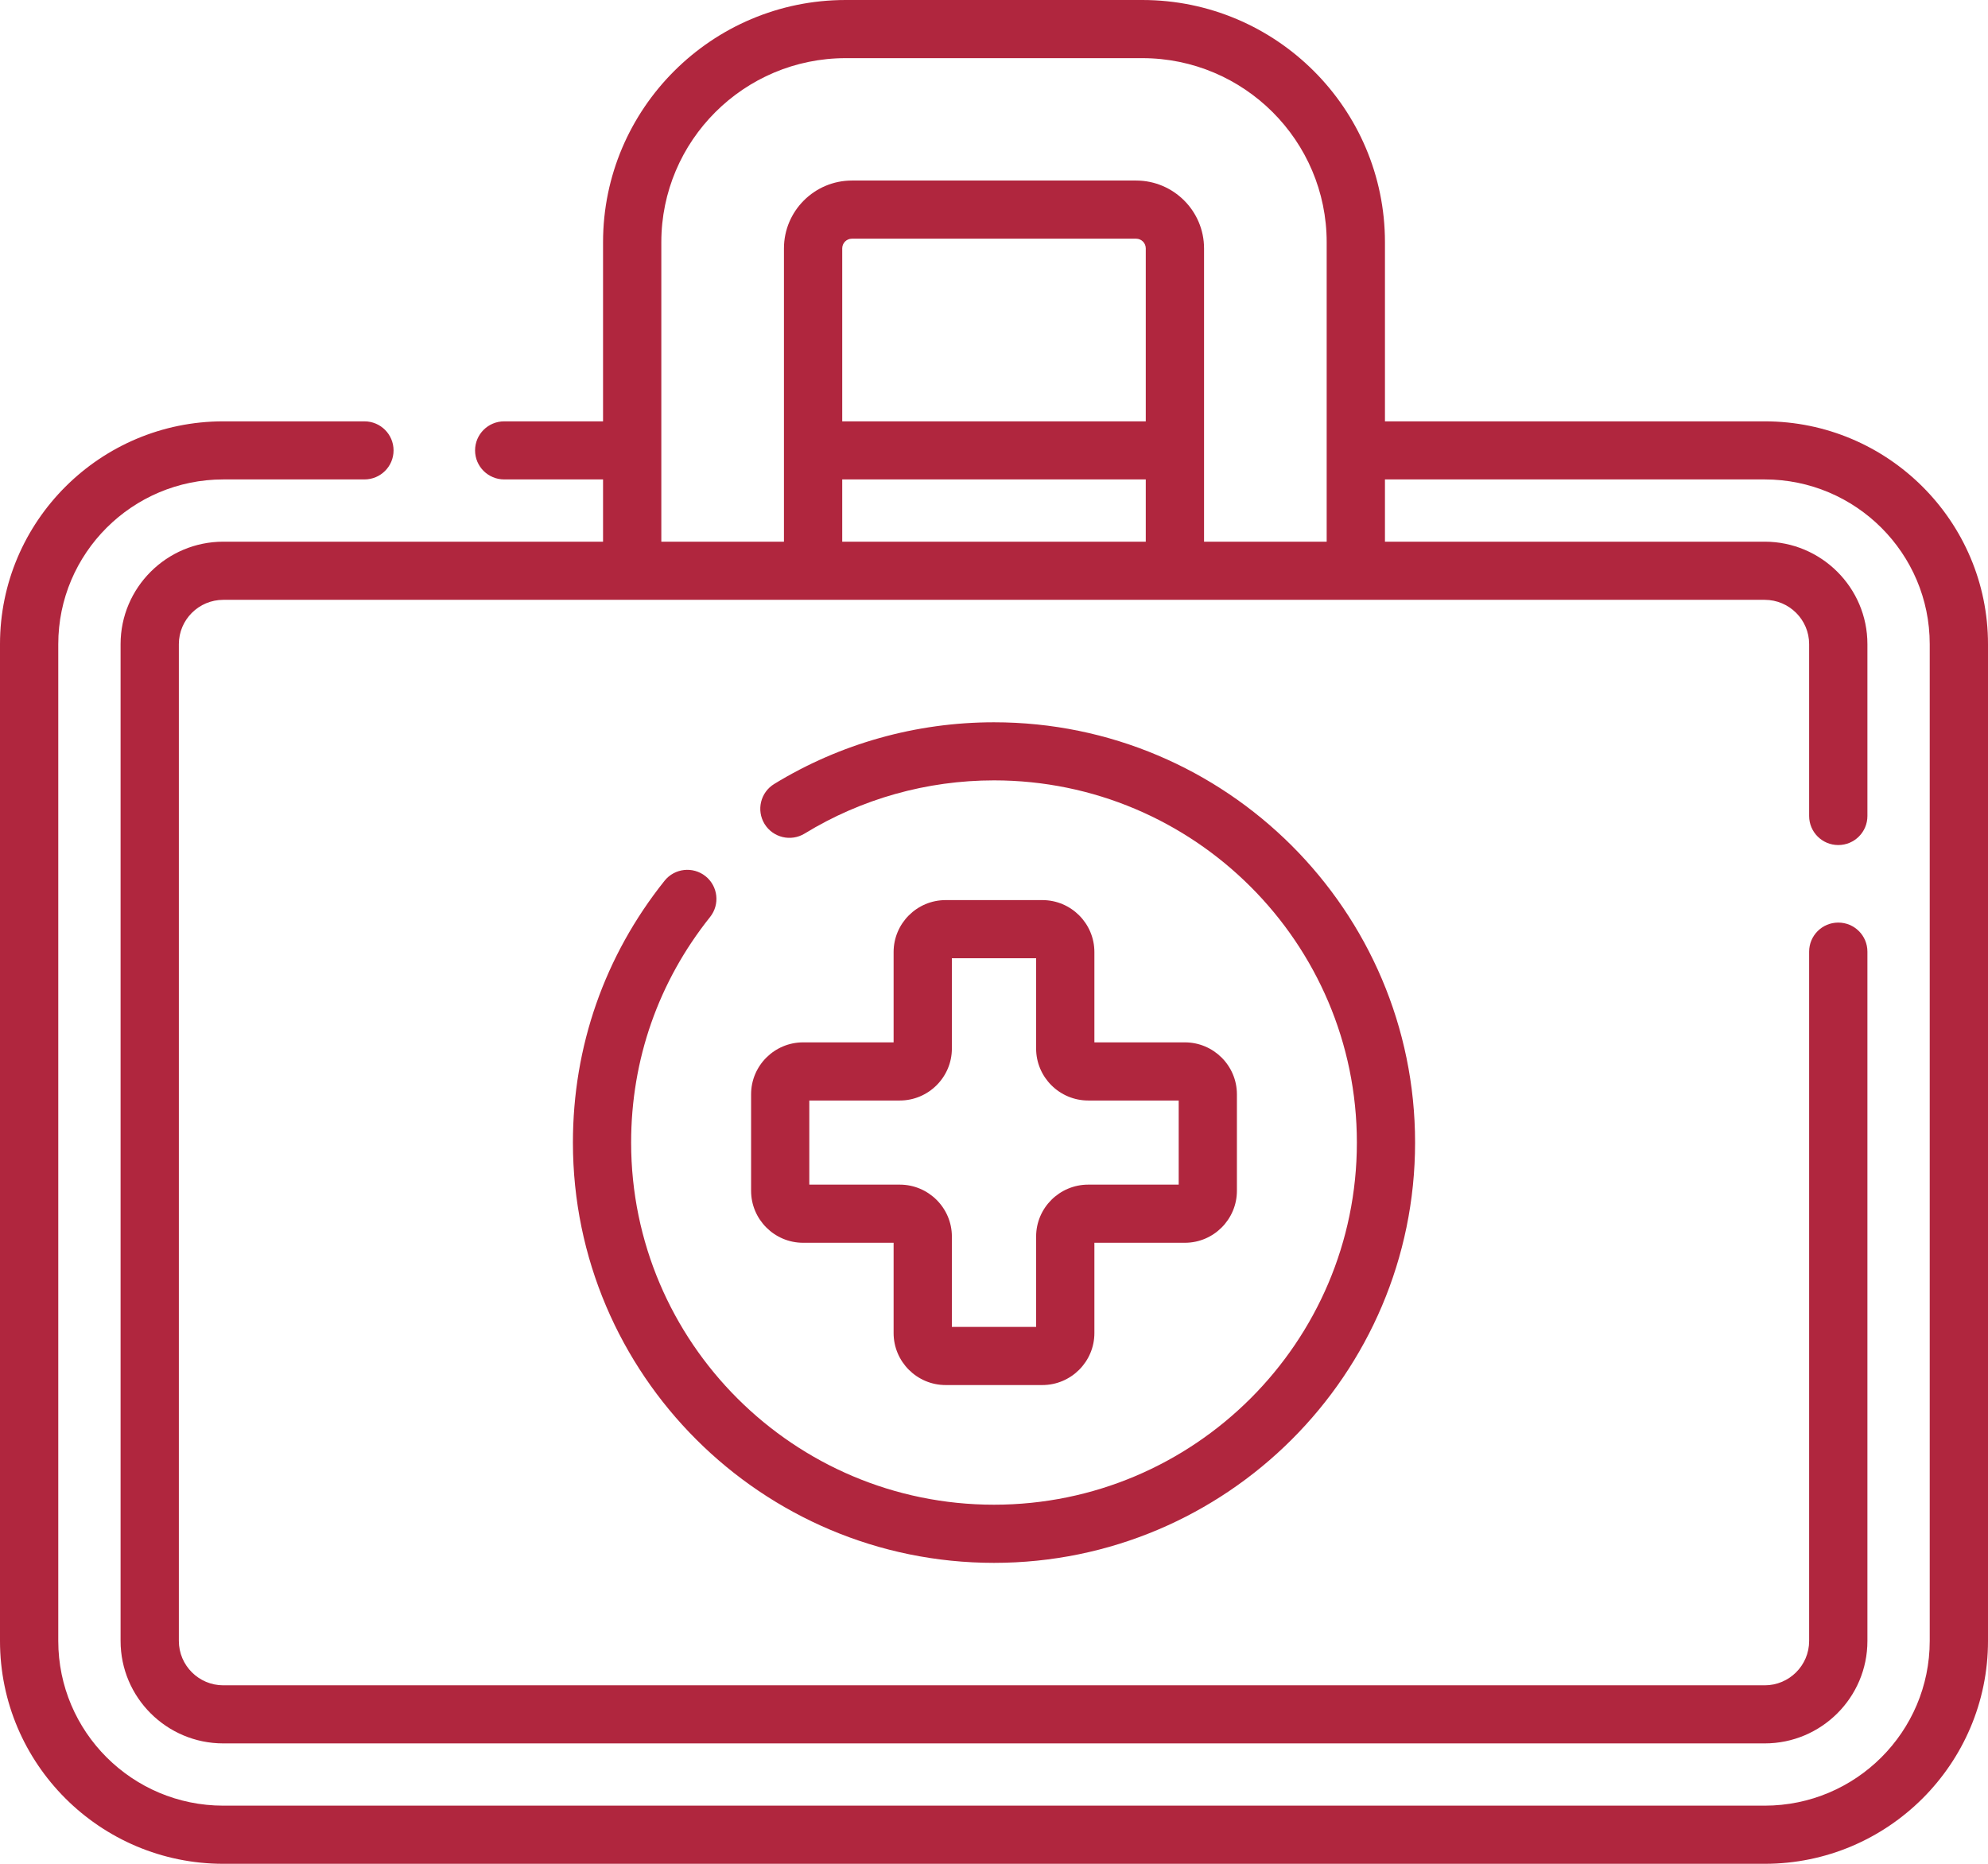
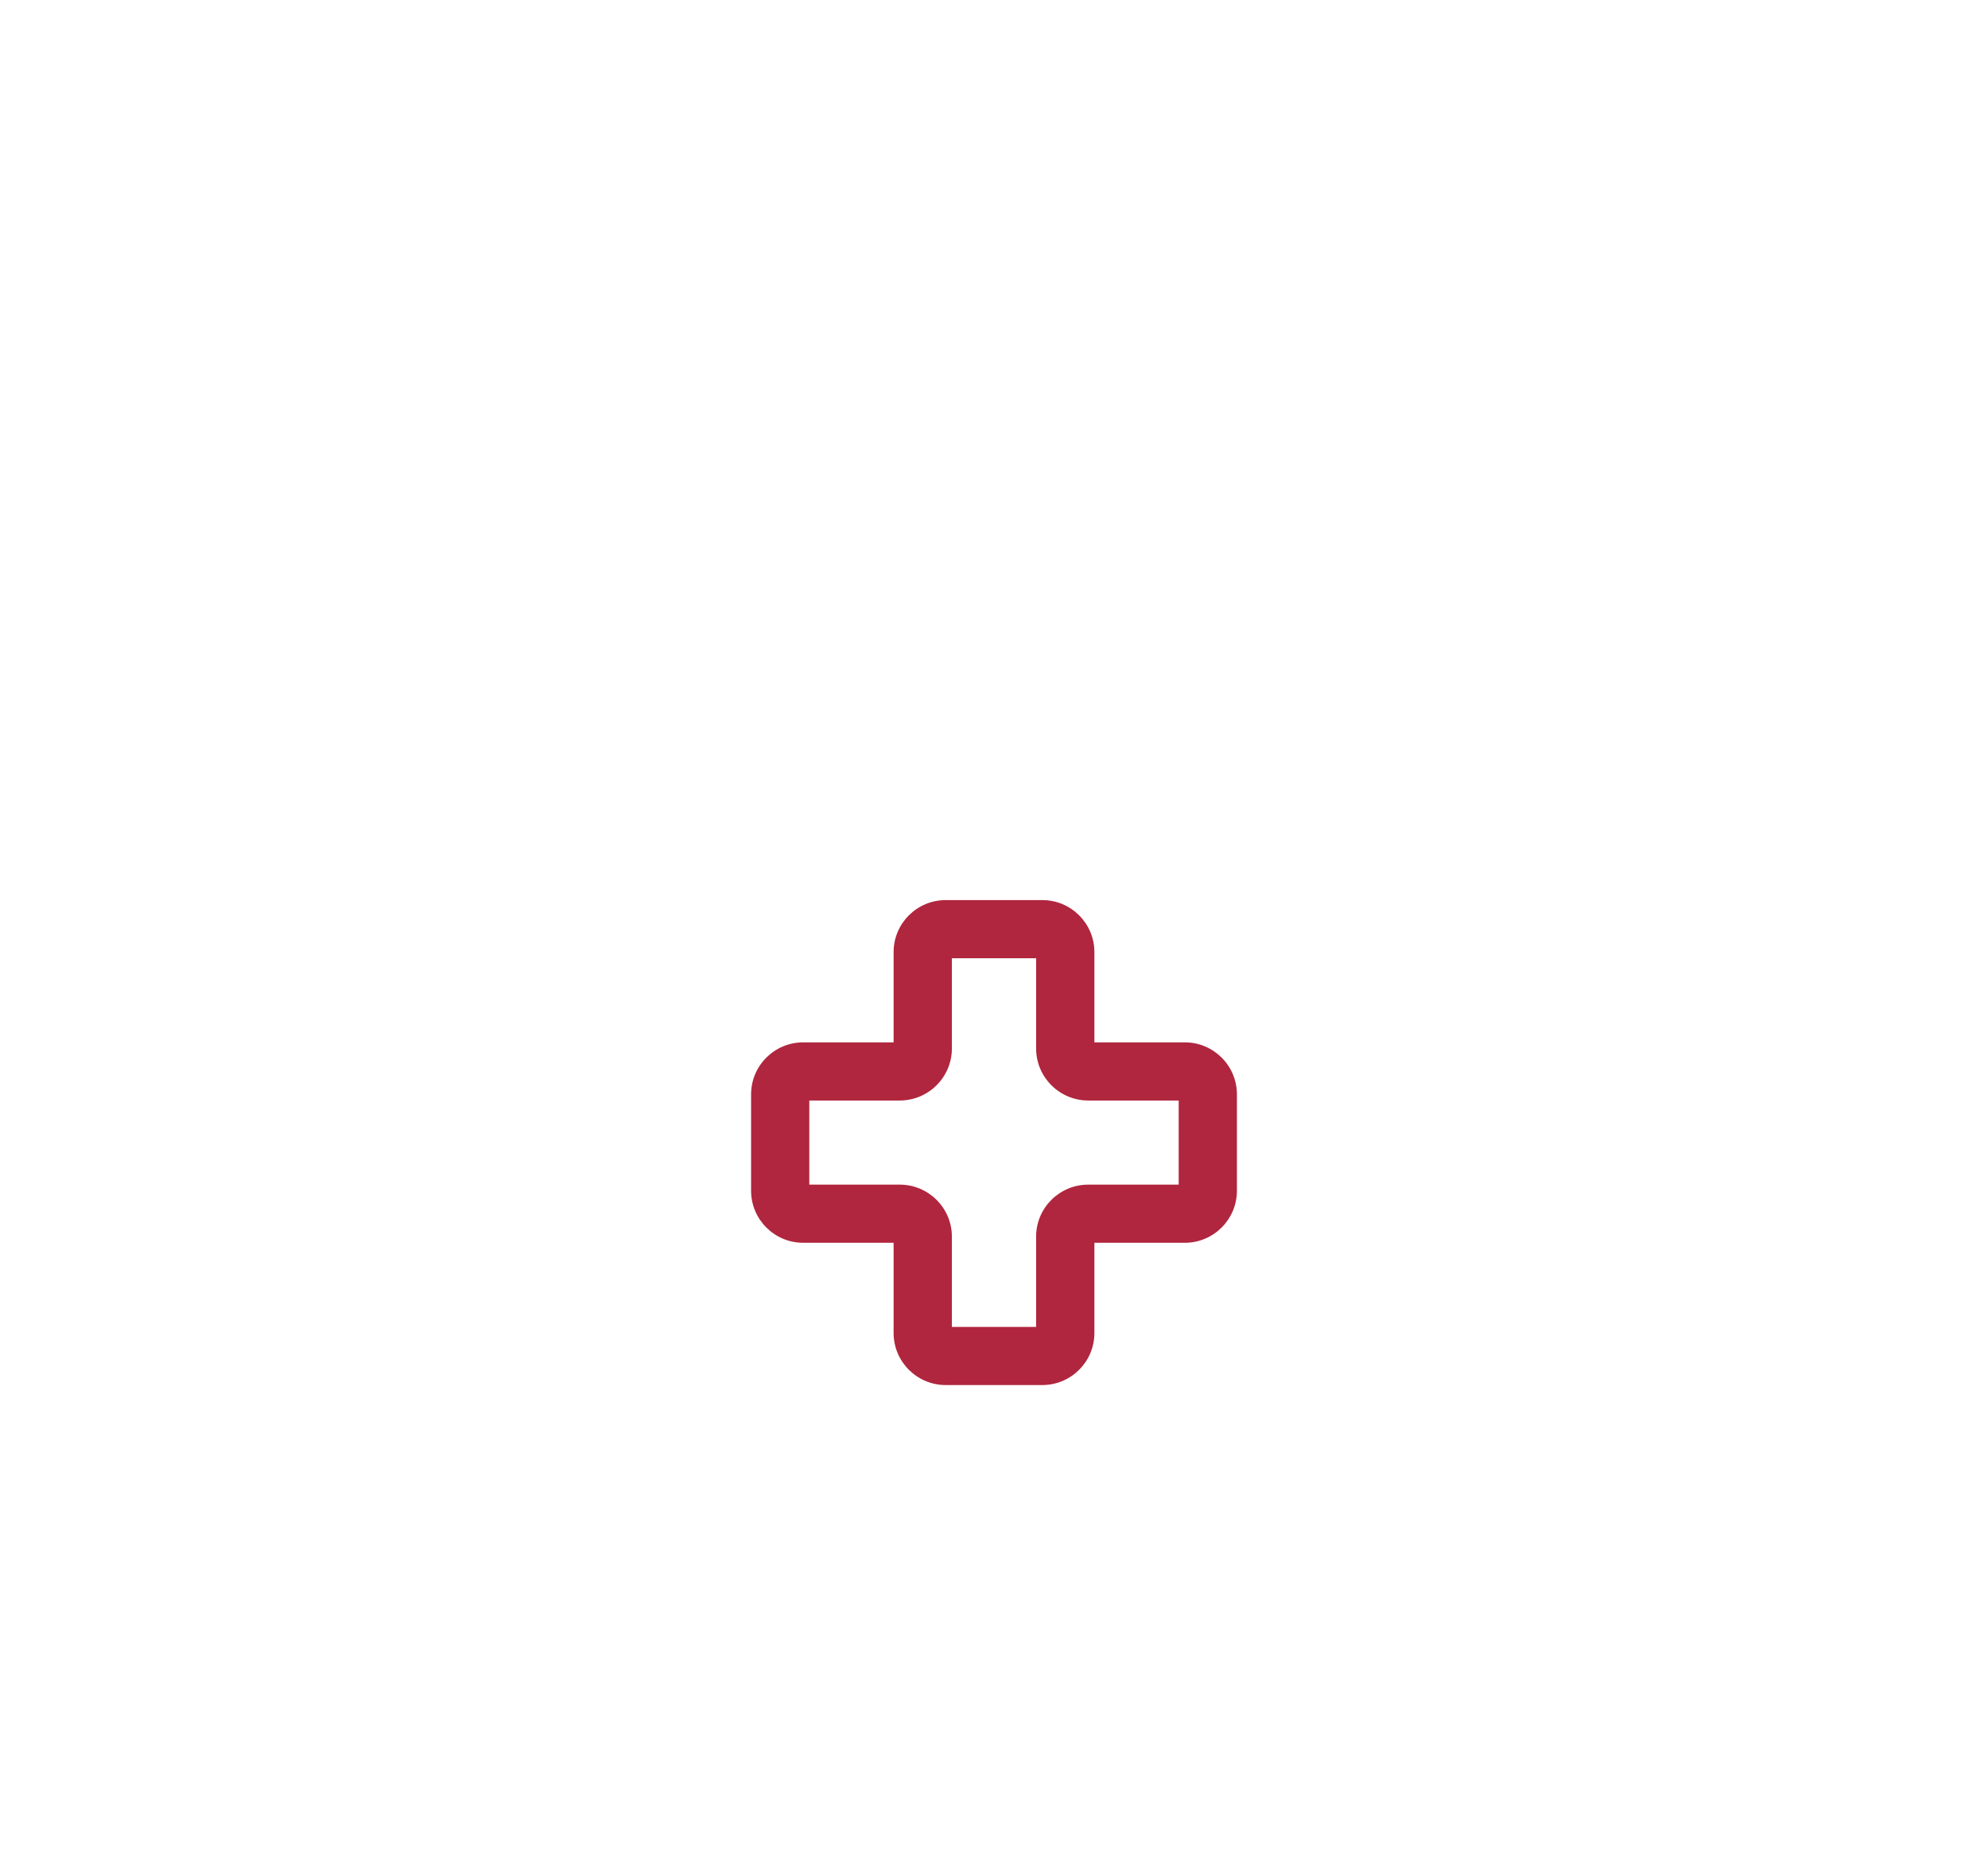
<svg xmlns="http://www.w3.org/2000/svg" width="32" height="30" viewBox="0 0 32 30" fill="none">
-   <path d="M11.356 14.103C11.153 13.942 10.858 13.975 10.697 14.177C9.732 15.385 9.222 16.843 9.222 18.391C9.222 22.121 12.262 25.156 16 25.156C19.738 25.156 22.778 22.121 22.778 18.391C22.778 14.661 19.738 11.626 16 11.626C14.748 11.626 13.524 11.969 12.462 12.619C12.241 12.754 12.172 13.042 12.307 13.263C12.443 13.483 12.731 13.552 12.952 13.417C13.867 12.857 14.921 12.561 16 12.561C19.221 12.561 21.841 15.177 21.841 18.391C21.841 21.605 19.221 24.22 16 24.22C12.779 24.22 10.159 21.605 10.159 18.391C10.159 17.056 10.599 15.801 11.43 14.76C11.591 14.558 11.558 14.264 11.356 14.103Z" fill="#B0263E" />
  <path d="M16.778 14.488H15.222C14.76 14.488 14.384 14.863 14.384 15.325V16.778H12.928C12.466 16.778 12.09 17.153 12.09 17.614V19.167C12.09 19.628 12.466 20.004 12.928 20.004H14.384V21.457C14.384 21.918 14.76 22.294 15.222 22.294H16.778C17.24 22.294 17.616 21.918 17.616 21.457V20.004H19.072C19.534 20.004 19.91 19.628 19.91 19.167V17.614C19.91 17.153 19.534 16.778 19.072 16.778H17.616V15.325C17.616 14.863 17.24 14.488 16.778 14.488ZM18.973 17.714V19.068H17.517C17.054 19.068 16.678 19.443 16.678 19.904V21.358H15.322V19.904C15.322 19.443 14.945 19.068 14.483 19.068H13.027V17.714H14.483C14.945 17.714 15.322 17.338 15.322 16.877V15.424H16.678V16.877C16.678 17.338 17.054 17.714 17.517 17.714H18.973Z" fill="#B0263E" />
-   <path d="M28.406 6.782H22.293V3.899C22.293 1.749 20.541 0 18.387 0H13.613C11.459 0 9.707 1.749 9.707 3.899V6.782H8.116C7.857 6.782 7.647 6.991 7.647 7.25C7.647 7.508 7.857 7.717 8.116 7.717H9.707V8.719H3.594C2.683 8.719 1.941 9.459 1.941 10.368V26.413C1.941 27.323 2.683 28.062 3.594 28.062H28.406C29.317 28.062 30.059 27.323 30.059 26.413V15.318C30.059 15.059 29.849 14.85 29.59 14.85C29.331 14.85 29.121 15.059 29.121 15.318V26.413C29.121 26.807 28.8 27.127 28.406 27.127H3.594C3.2 27.127 2.879 26.807 2.879 26.413V10.368C2.879 9.975 3.2 9.655 3.594 9.655H28.406C28.8 9.655 29.121 9.975 29.121 10.368V13.134C29.121 13.393 29.331 13.602 29.59 13.602C29.849 13.602 30.059 13.393 30.059 13.134V10.368C30.059 9.459 29.317 8.719 28.406 8.719H22.293V7.717H28.406C29.871 7.717 31.062 8.907 31.062 10.368V26.413C31.062 27.875 29.871 29.064 28.406 29.064H3.594C2.129 29.064 0.938 27.875 0.938 26.413V10.368C0.938 8.907 2.129 7.717 3.594 7.717H5.866C6.125 7.717 6.335 7.508 6.335 7.25C6.335 6.991 6.125 6.782 5.866 6.782H3.594C1.612 6.782 0 8.391 0 10.368V26.413C0 28.391 1.612 30 3.594 30H28.406C30.388 30 32 28.391 32 26.413V10.368C32 8.391 30.388 6.782 28.406 6.782ZM18.443 6.782H13.557V3.998C13.557 3.912 13.627 3.842 13.713 3.842H18.287C18.373 3.842 18.443 3.912 18.443 3.998V6.782ZM13.557 7.717H18.443V8.719H13.557V7.717ZM19.381 8.719V3.998C19.381 3.396 18.89 2.906 18.287 2.906H13.713C13.11 2.906 12.619 3.396 12.619 3.998V8.719H10.645V3.899C10.645 2.265 11.976 0.936 13.613 0.936H18.387C20.024 0.936 21.355 2.265 21.355 3.899V8.719H19.381Z" fill="#B0263E" />
</svg>